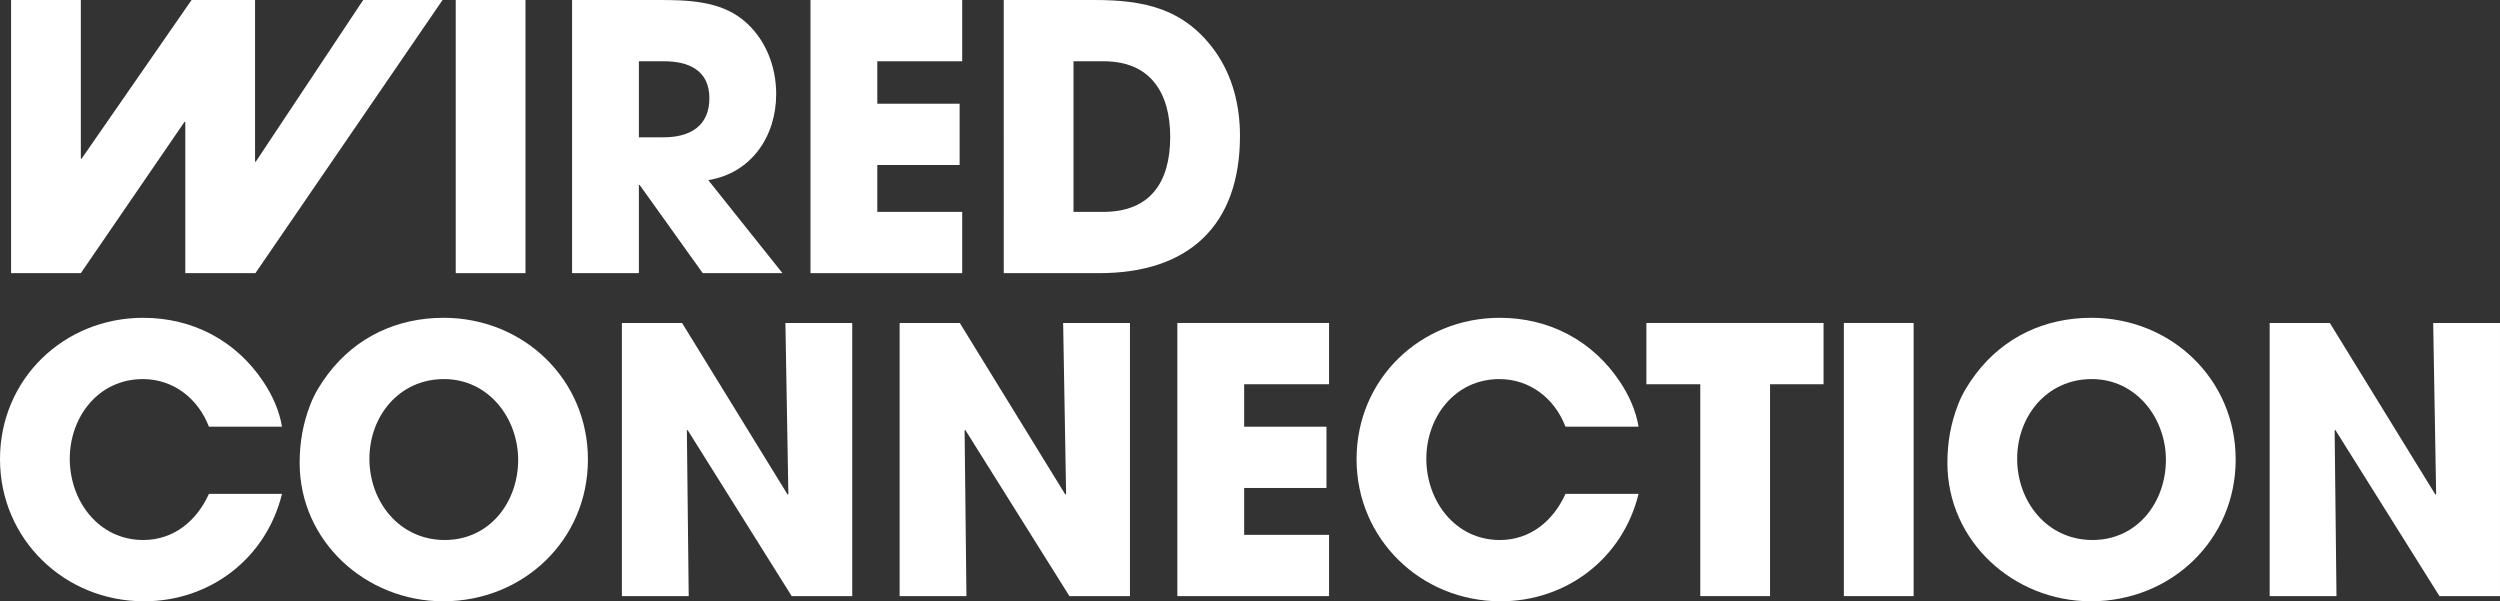
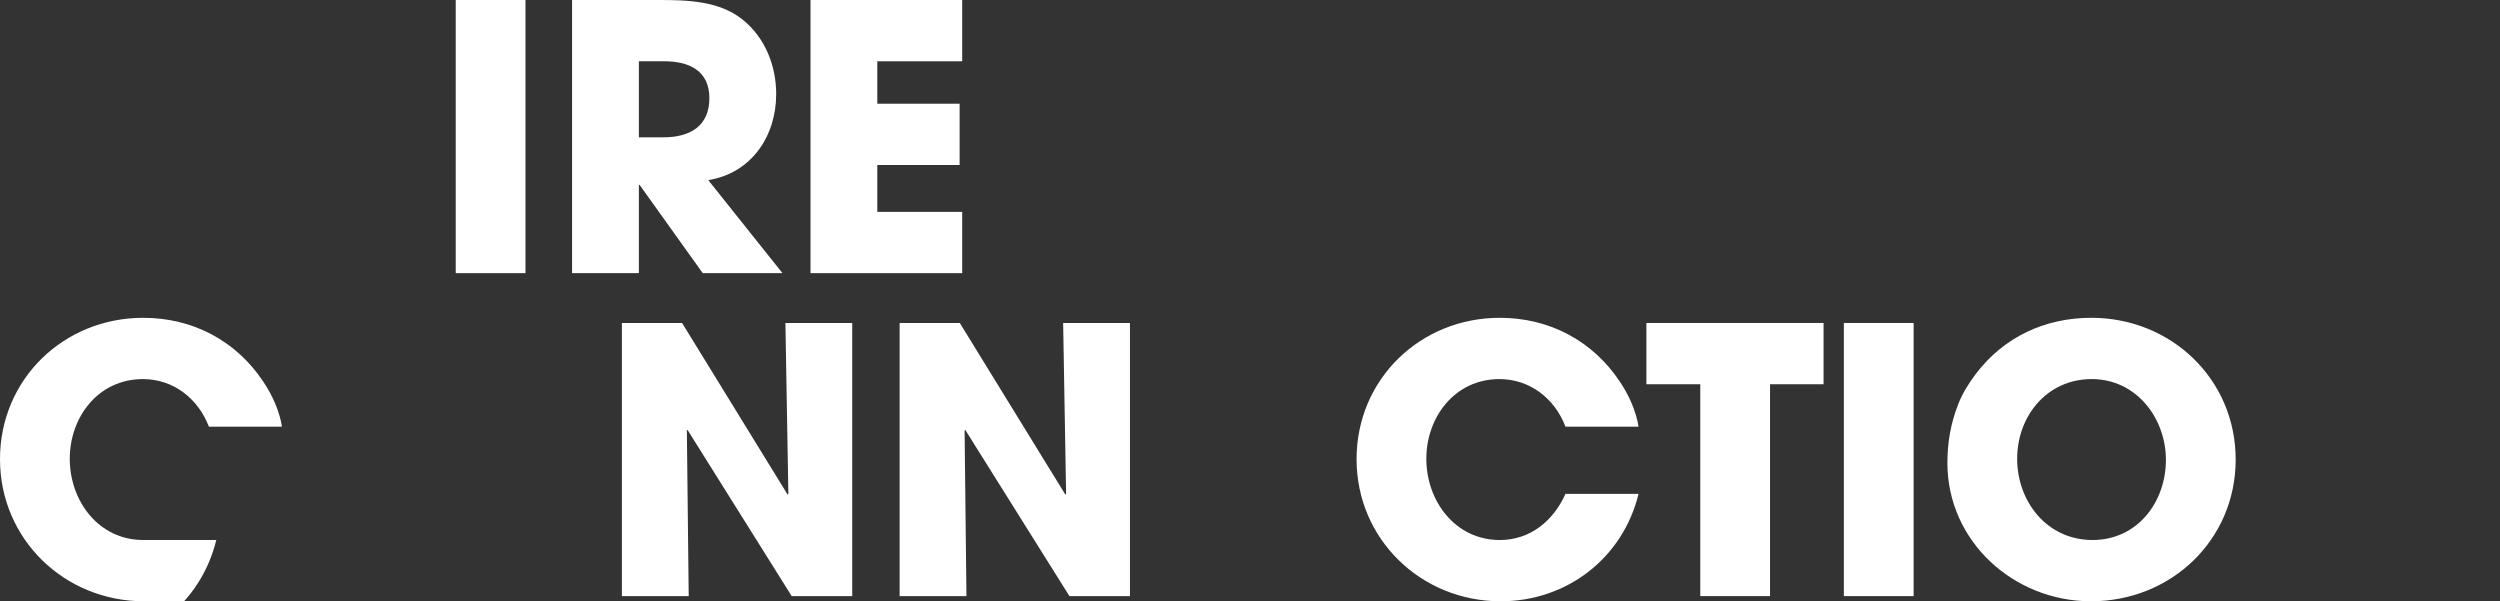
<svg xmlns="http://www.w3.org/2000/svg" id="_レイヤー_2" viewBox="0 0 1083.69 260.64">
  <rect x="0" y="0" width="1083.69" height="260.64" fill="#333333" stroke="none" />
  <defs>
    <style>.cls-1{fill:#fff;stroke-width:0px;}</style>
  </defs>
  <g id="_デザイン">
-     <path class="cls-1" d="M110.72,118.4h-30.4V52.8h-.32l-44.96,65.6H4.8V0h30.24v68.8h.32L83.04,0h27.52v70.08h.32L157.44,0h34.4l-81.12,118.4Z" />
    <path class="cls-1" d="M197.55,118.4V0h30.24v118.4h-30.24Z" />
    <path class="cls-1" d="M304.62,118.4l-27.36-38.24h-.32v38.24h-28.96V0h37.44c12.48,0,26.24.32,36.48,8.48,9.76,7.84,14.56,20,14.56,32.32,0,18.24-10.72,34.24-29.44,37.28l32.16,40.32h-34.56ZM287.98,26.56h-11.04v32.96h10.72c11.36,0,19.84-4.8,19.84-16.96s-9.12-16-19.52-16Z" />
    <path class="cls-1" d="M351.33,118.4V0h65.76v26.56h-36.8v18.4h35.68v26.56h-35.68v20.32h36.8v26.56h-65.76Z" />
-     <path class="cls-1" d="M476.54,118.4h-41.44V0h39.2c21.44,0,38.88,3.52,52.32,22.08,7.68,10.72,10.88,23.68,10.88,36.8,0,38.88-22.24,59.52-60.96,59.52ZM478.46,26.56h-13.12v65.28h12.96c20.64,0,28.96-13.28,28.96-32.48s-8.64-32.8-28.8-32.8Z" />
-     <path class="cls-1" d="M62.4,260.64c-34.4,0-62.4-26.88-62.4-61.6s27.68-61.28,62.08-61.28c21.44,0,40.32,9.92,52.16,27.84,3.84,5.76,6.88,12.48,8,19.36h-31.68c-4.64-12.16-15.36-20.64-28.64-20.64-19.2,0-31.68,16.32-31.68,34.56s12.48,35.2,31.84,35.2c13.28,0,23.2-8.32,28.48-20h31.68c-6.88,28-31.2,46.56-59.84,46.56Z" />
-     <path class="cls-1" d="M192.13,260.64c-33.44,0-62.24-25.92-62.24-60,0-8.8,1.44-17.12,4.64-25.28,1.76-4.64,4.64-9.28,7.68-13.28,12.16-16,29.92-24.32,50.08-24.32,34.56,0,62.56,26.56,62.56,61.44s-28,61.44-62.72,61.44ZM192.45,164.32c-19.36,0-32.32,16-32.32,34.56s12.96,35.2,32.64,35.2,31.84-16.64,31.84-34.72-12.8-35.04-32.16-35.04Z" />
+     <path class="cls-1" d="M62.4,260.64c-34.4,0-62.4-26.88-62.4-61.6s27.68-61.28,62.08-61.28c21.44,0,40.32,9.92,52.16,27.84,3.84,5.76,6.88,12.48,8,19.36h-31.68c-4.64-12.16-15.36-20.64-28.64-20.64-19.2,0-31.68,16.32-31.68,34.56s12.48,35.2,31.84,35.2h31.68c-6.88,28-31.2,46.56-59.84,46.56Z" />
    <path class="cls-1" d="M343.18,258.4l-45.12-72-.32.16.8,71.84h-28.96v-118.4h26.08l45.76,74.4.32-.32-1.28-74.08h28.96v118.4h-26.24Z" />
    <path class="cls-1" d="M463.57,258.4l-45.12-72-.32.16.8,71.84h-28.96v-118.4h26.08l45.76,74.4.32-.32-1.28-74.08h28.96v118.4h-26.24Z" />
-     <path class="cls-1" d="M510.35,258.4v-118.4h65.76v26.56h-36.8v18.4h35.68v26.56h-35.68v20.32h36.8v26.56h-65.76Z" />
    <path class="cls-1" d="M650.44,260.64c-34.4,0-62.4-26.88-62.4-61.6s27.68-61.28,62.08-61.28c21.44,0,40.32,9.92,52.16,27.84,3.84,5.76,6.88,12.48,8,19.36h-31.68c-4.64-12.16-15.36-20.64-28.64-20.64-19.2,0-31.68,16.32-31.68,34.56s12.48,35.2,31.84,35.2c13.28,0,23.2-8.32,28.48-20h31.68c-6.88,28-31.2,46.56-59.84,46.56Z" />
    <path class="cls-1" d="M767.27,166.56v91.84h-30.24v-91.84h-23.36v-26.56h76.8v26.56h-23.2Z" />
    <path class="cls-1" d="M799.27,258.4v-118.4h30.24v118.4h-30.24Z" />
    <path class="cls-1" d="M906.39,260.64c-33.44,0-62.24-25.92-62.24-60,0-8.8,1.44-17.12,4.64-25.28,1.76-4.64,4.64-9.28,7.68-13.28,12.16-16,29.92-24.32,50.08-24.32,34.56,0,62.56,26.56,62.56,61.44s-28,61.44-62.72,61.44ZM906.71,164.32c-19.36,0-32.32,16-32.32,34.56s12.96,35.2,32.64,35.2,31.84-16.64,31.84-34.72-12.8-35.04-32.16-35.04Z" />
-     <path class="cls-1" d="M1057.45,258.4l-45.12-72-.32.16.8,71.84h-28.96v-118.4h26.08l45.76,74.4.32-.32-1.28-74.08h28.96v118.4h-26.24Z" />
  </g>
</svg>